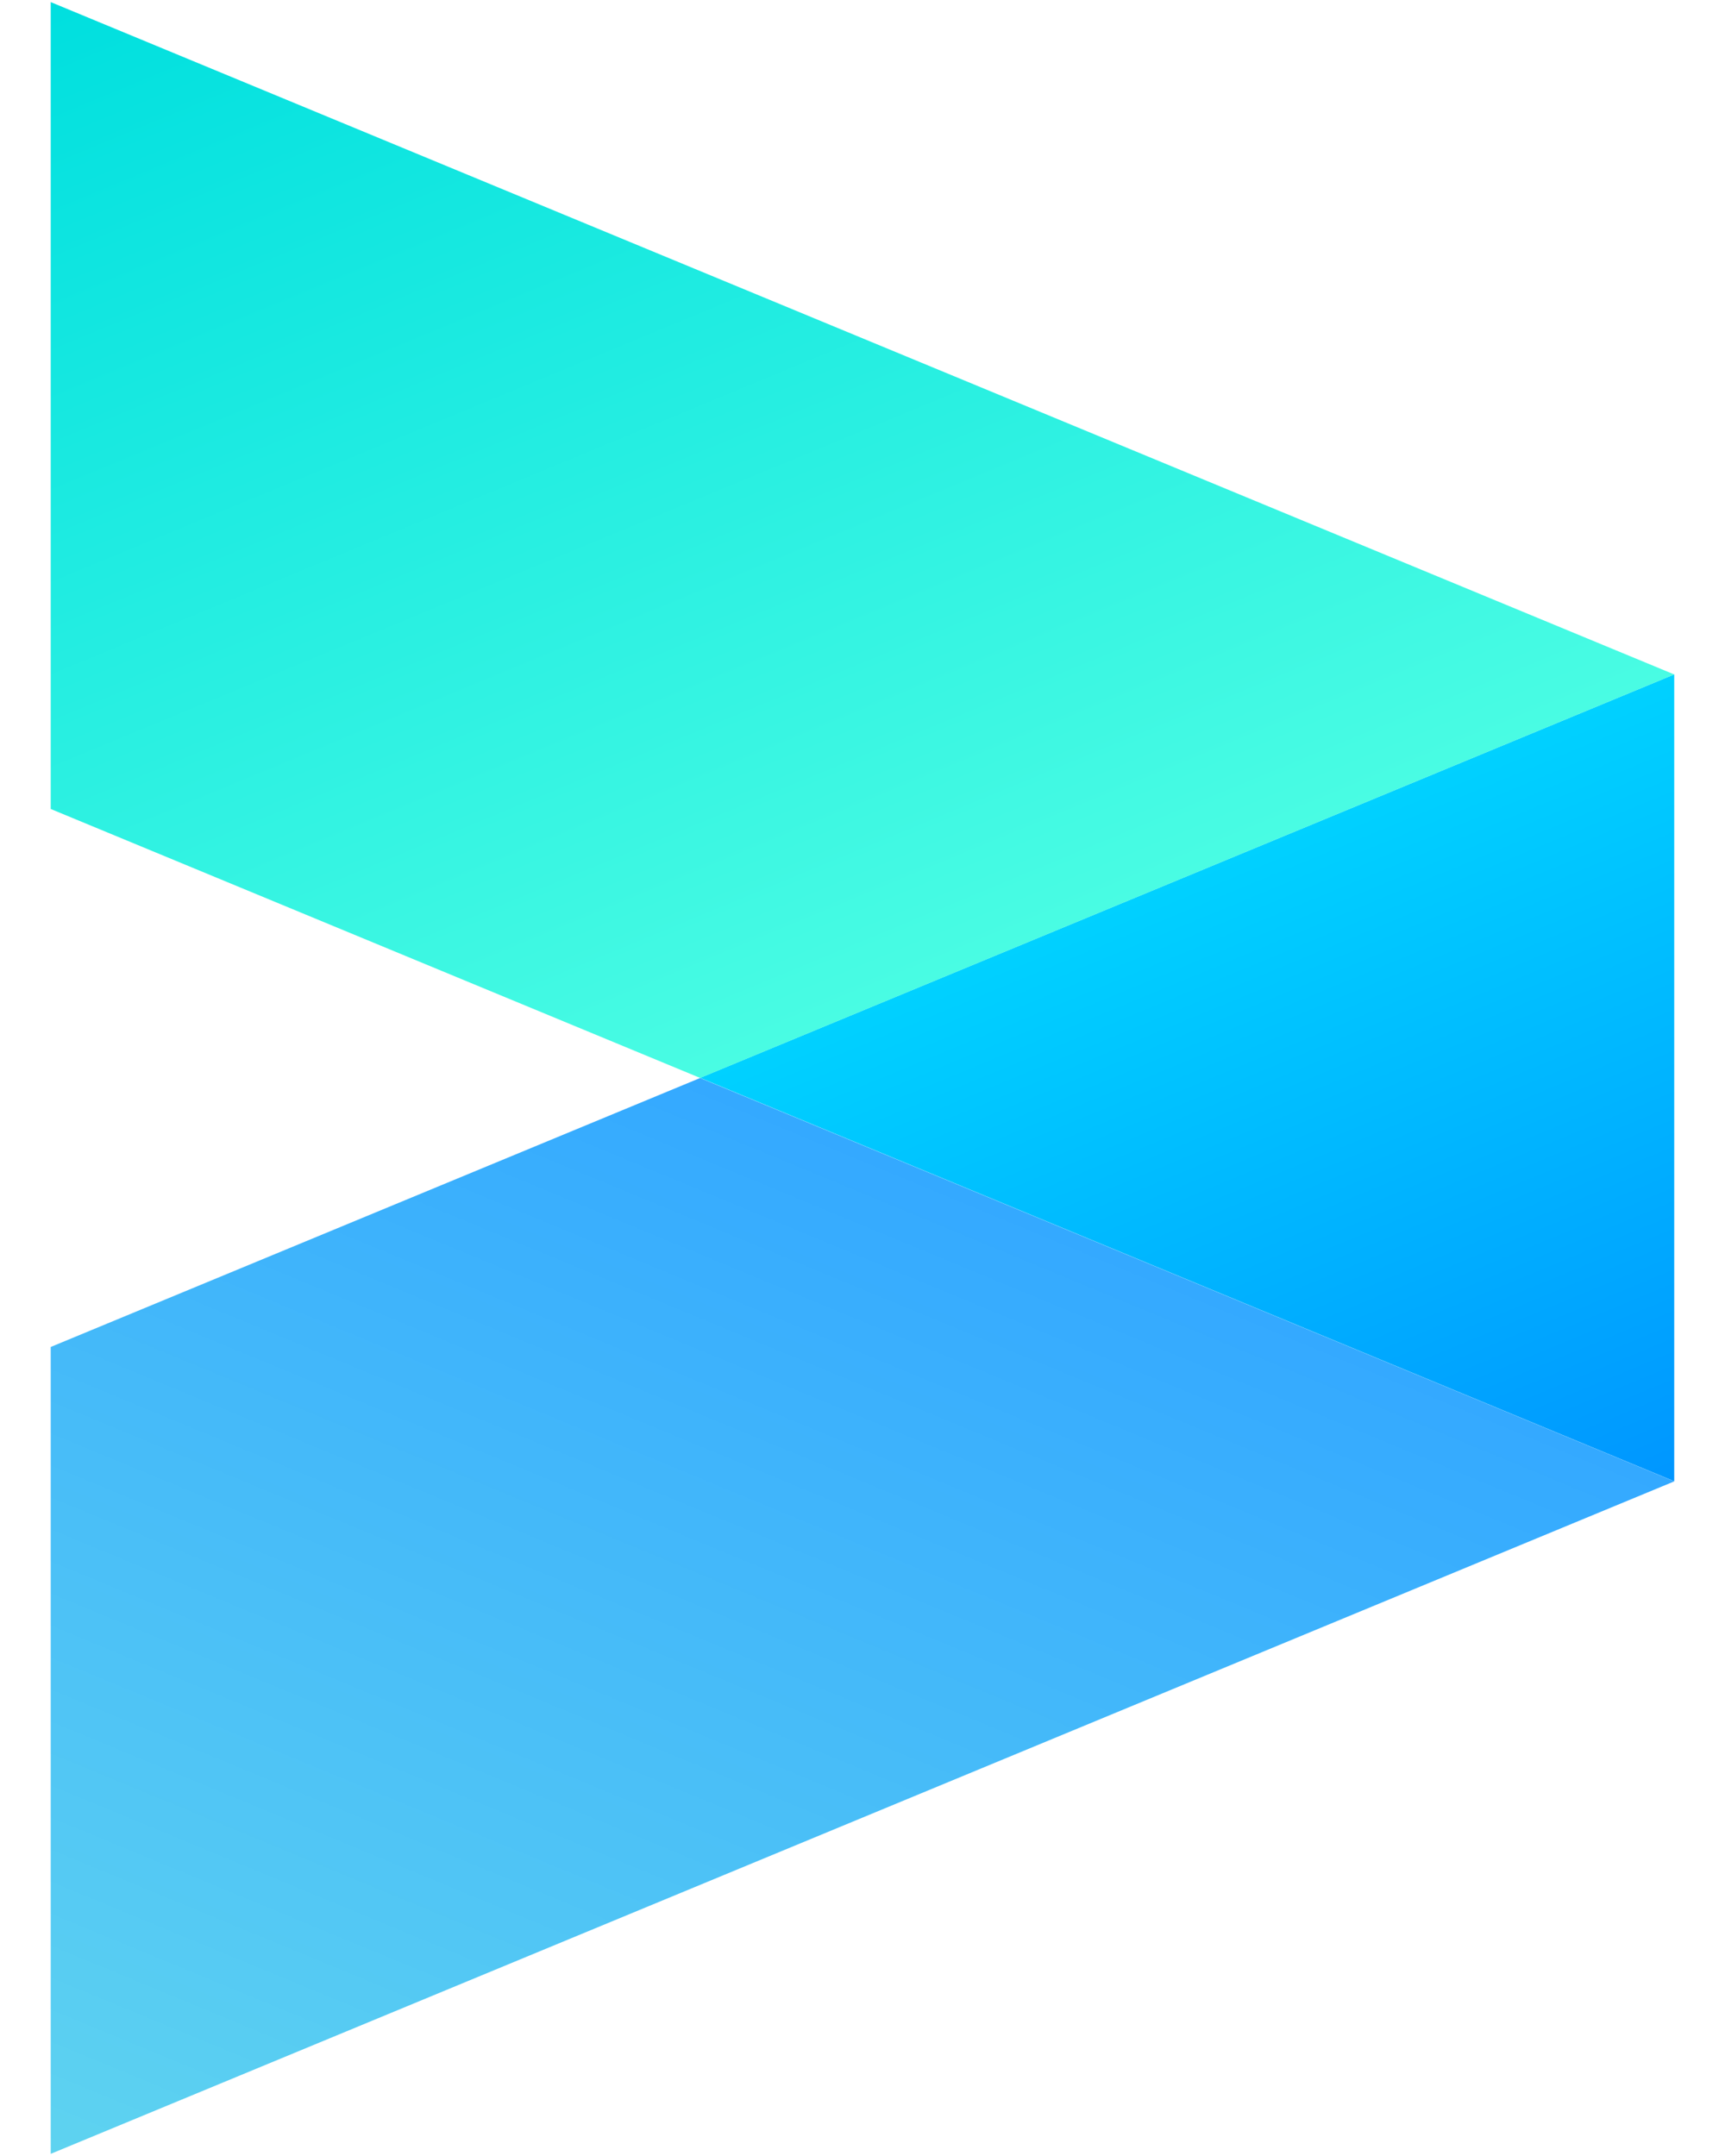
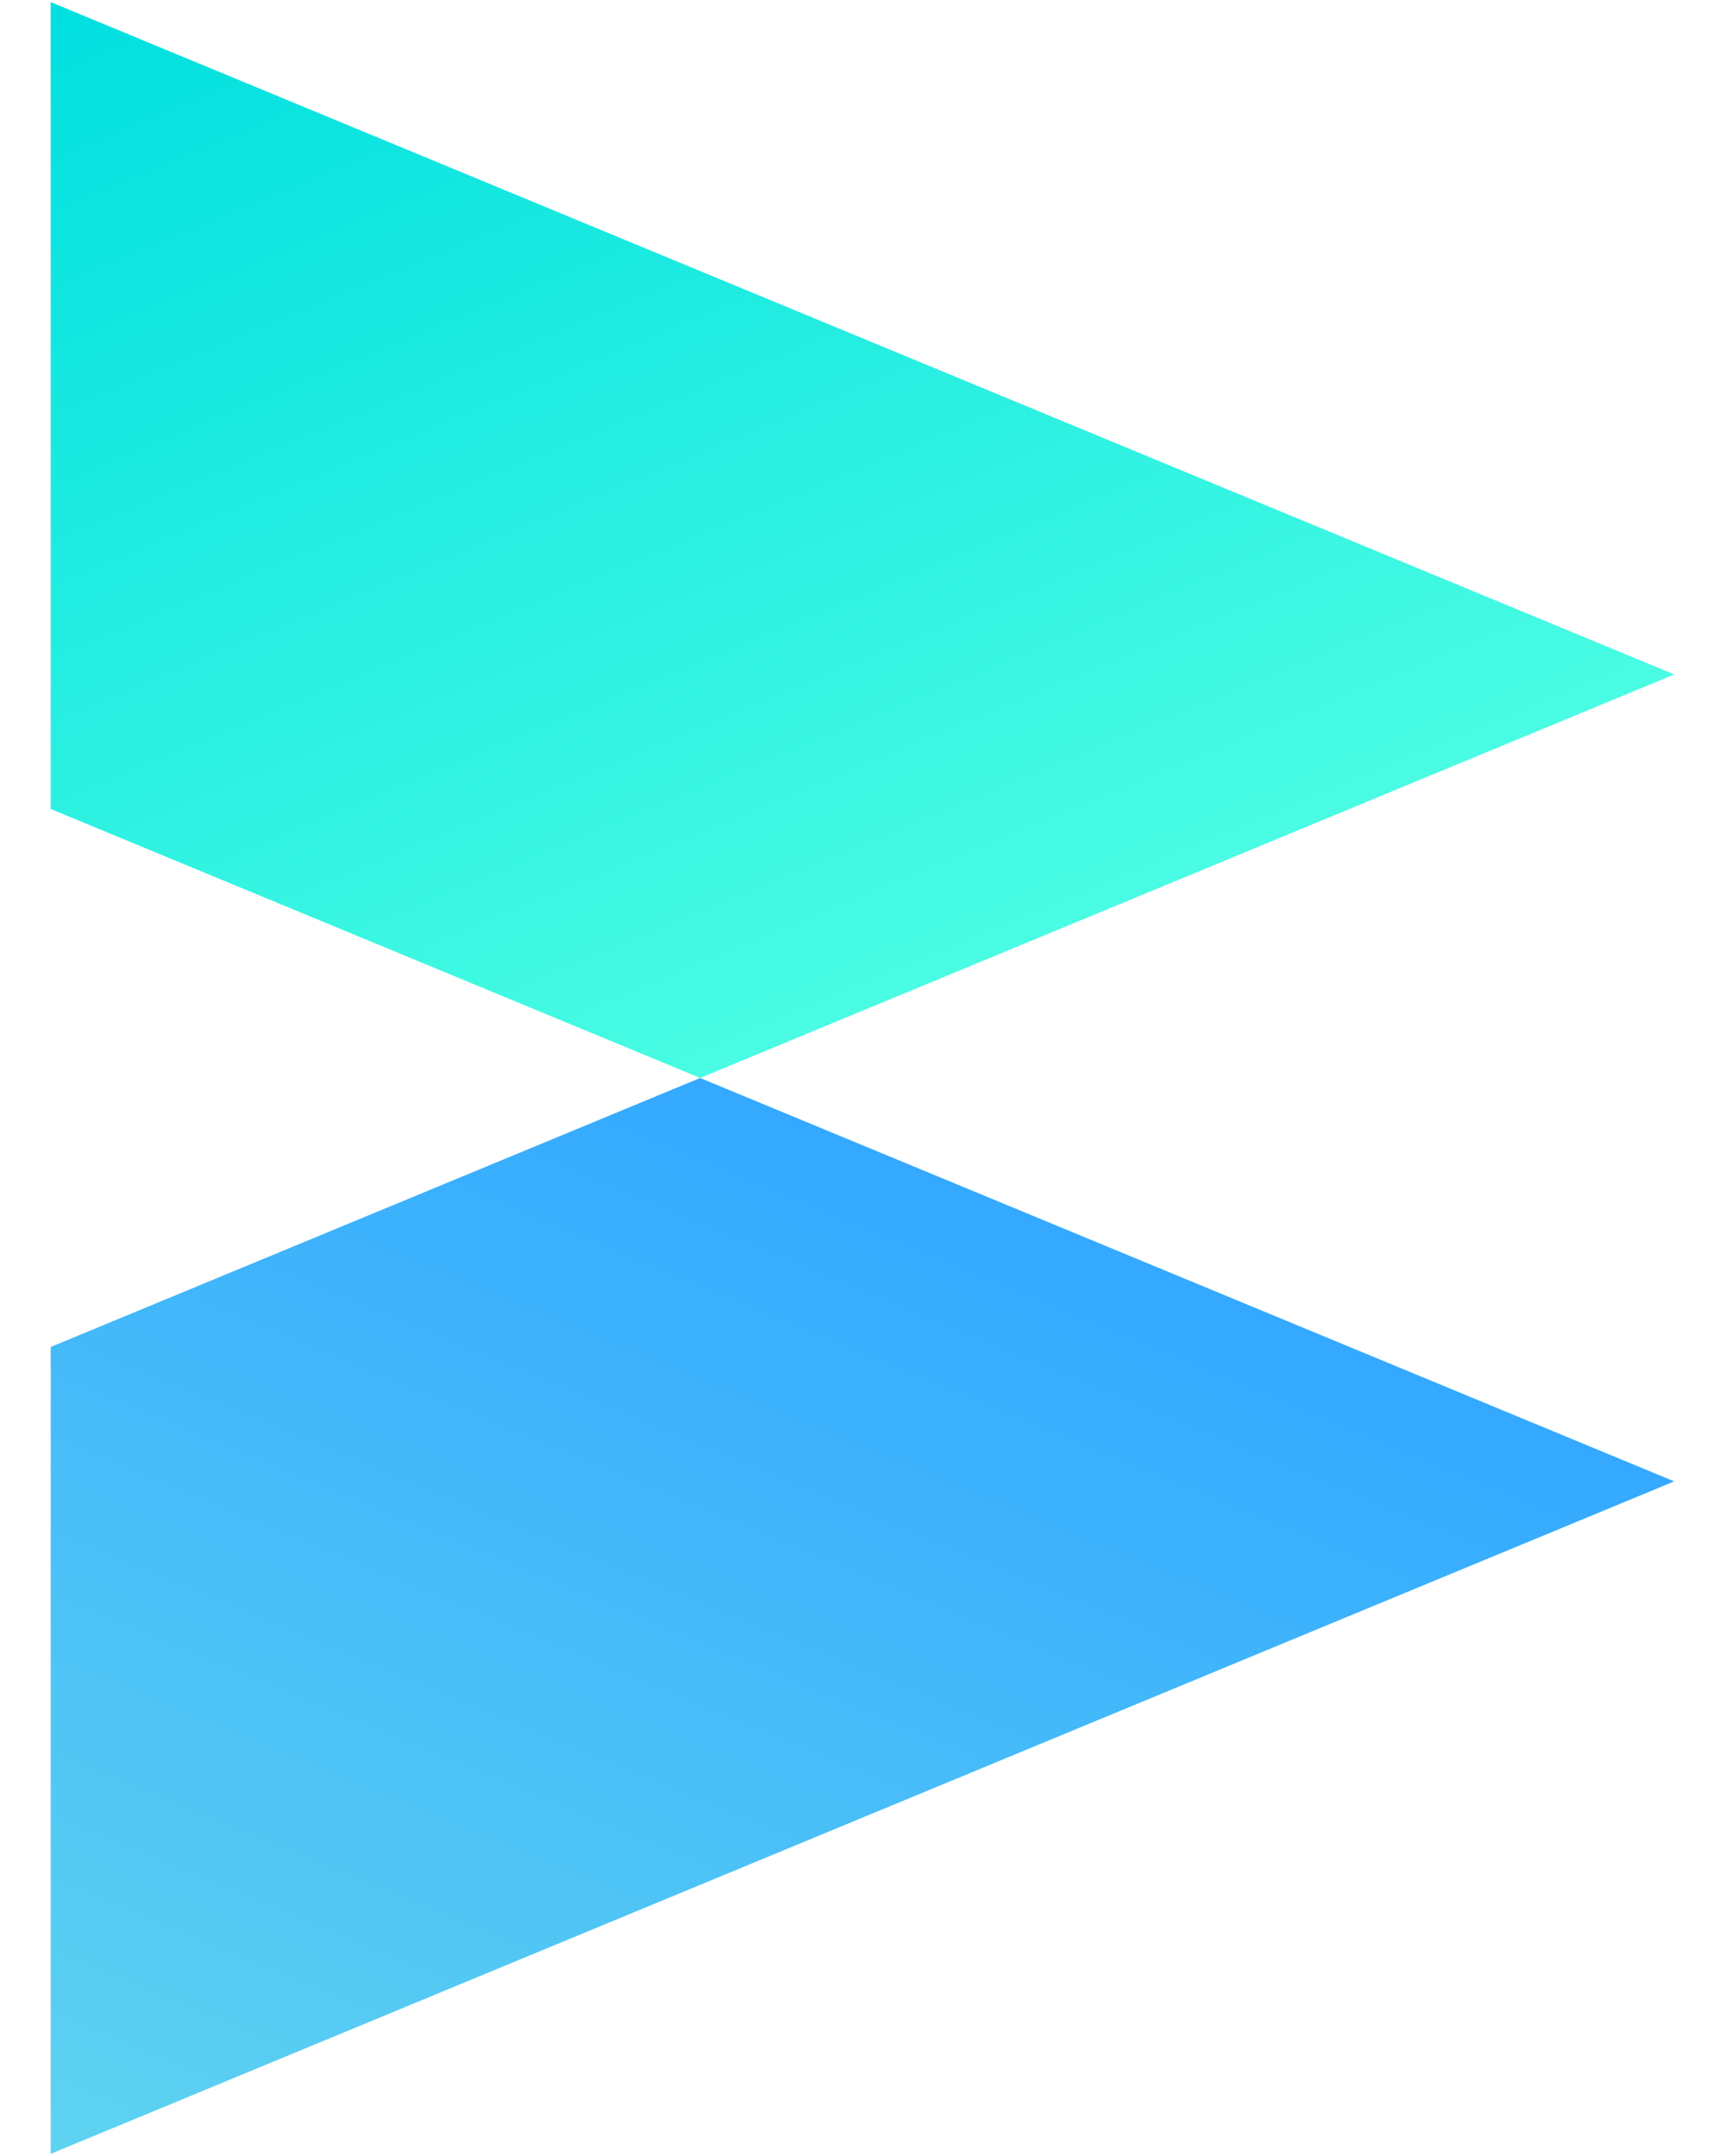
<svg xmlns="http://www.w3.org/2000/svg" width="32" height="40" viewBox="0 0 32 40" fill="none">
  <path d="M31.058 27.484L0.941 39.96V24.99L12.988 20L31.058 27.484Z" fill="url(#paint0_linear_18971_2448)" />
-   <path d="M31.058 12.512V27.482L12.988 19.997L31.058 12.512Z" fill="url(#paint1_linear_18971_2448)" />
  <path d="M31.058 12.513L12.988 19.999L0.941 15.009V0.039L31.058 12.513Z" fill="url(#paint2_linear_18971_2448)" />
  <defs>
    <linearGradient id="paint0_linear_18971_2448" x1="8.943" y1="43.273" x2="17.763" y2="21.979" gradientUnits="userSpaceOnUse">
      <stop stop-color="#5ED3F0" />
      <stop offset="1" stop-color="#34A9FF" />
    </linearGradient>
    <linearGradient id="paint1_linear_18971_2448" x1="22.022" y1="16.254" x2="27.316" y2="29.033" gradientUnits="userSpaceOnUse">
      <stop stop-color="#00D1FF" />
      <stop offset="1" stop-color="#0096FF" />
    </linearGradient>
    <linearGradient id="paint2_linear_18971_2448" x1="8.943" y1="-3.276" x2="17.764" y2="18.02" gradientUnits="userSpaceOnUse">
      <stop stop-color="#00DFDF" />
      <stop offset="1" stop-color="#49FCE3" />
    </linearGradient>
  </defs>
</svg>